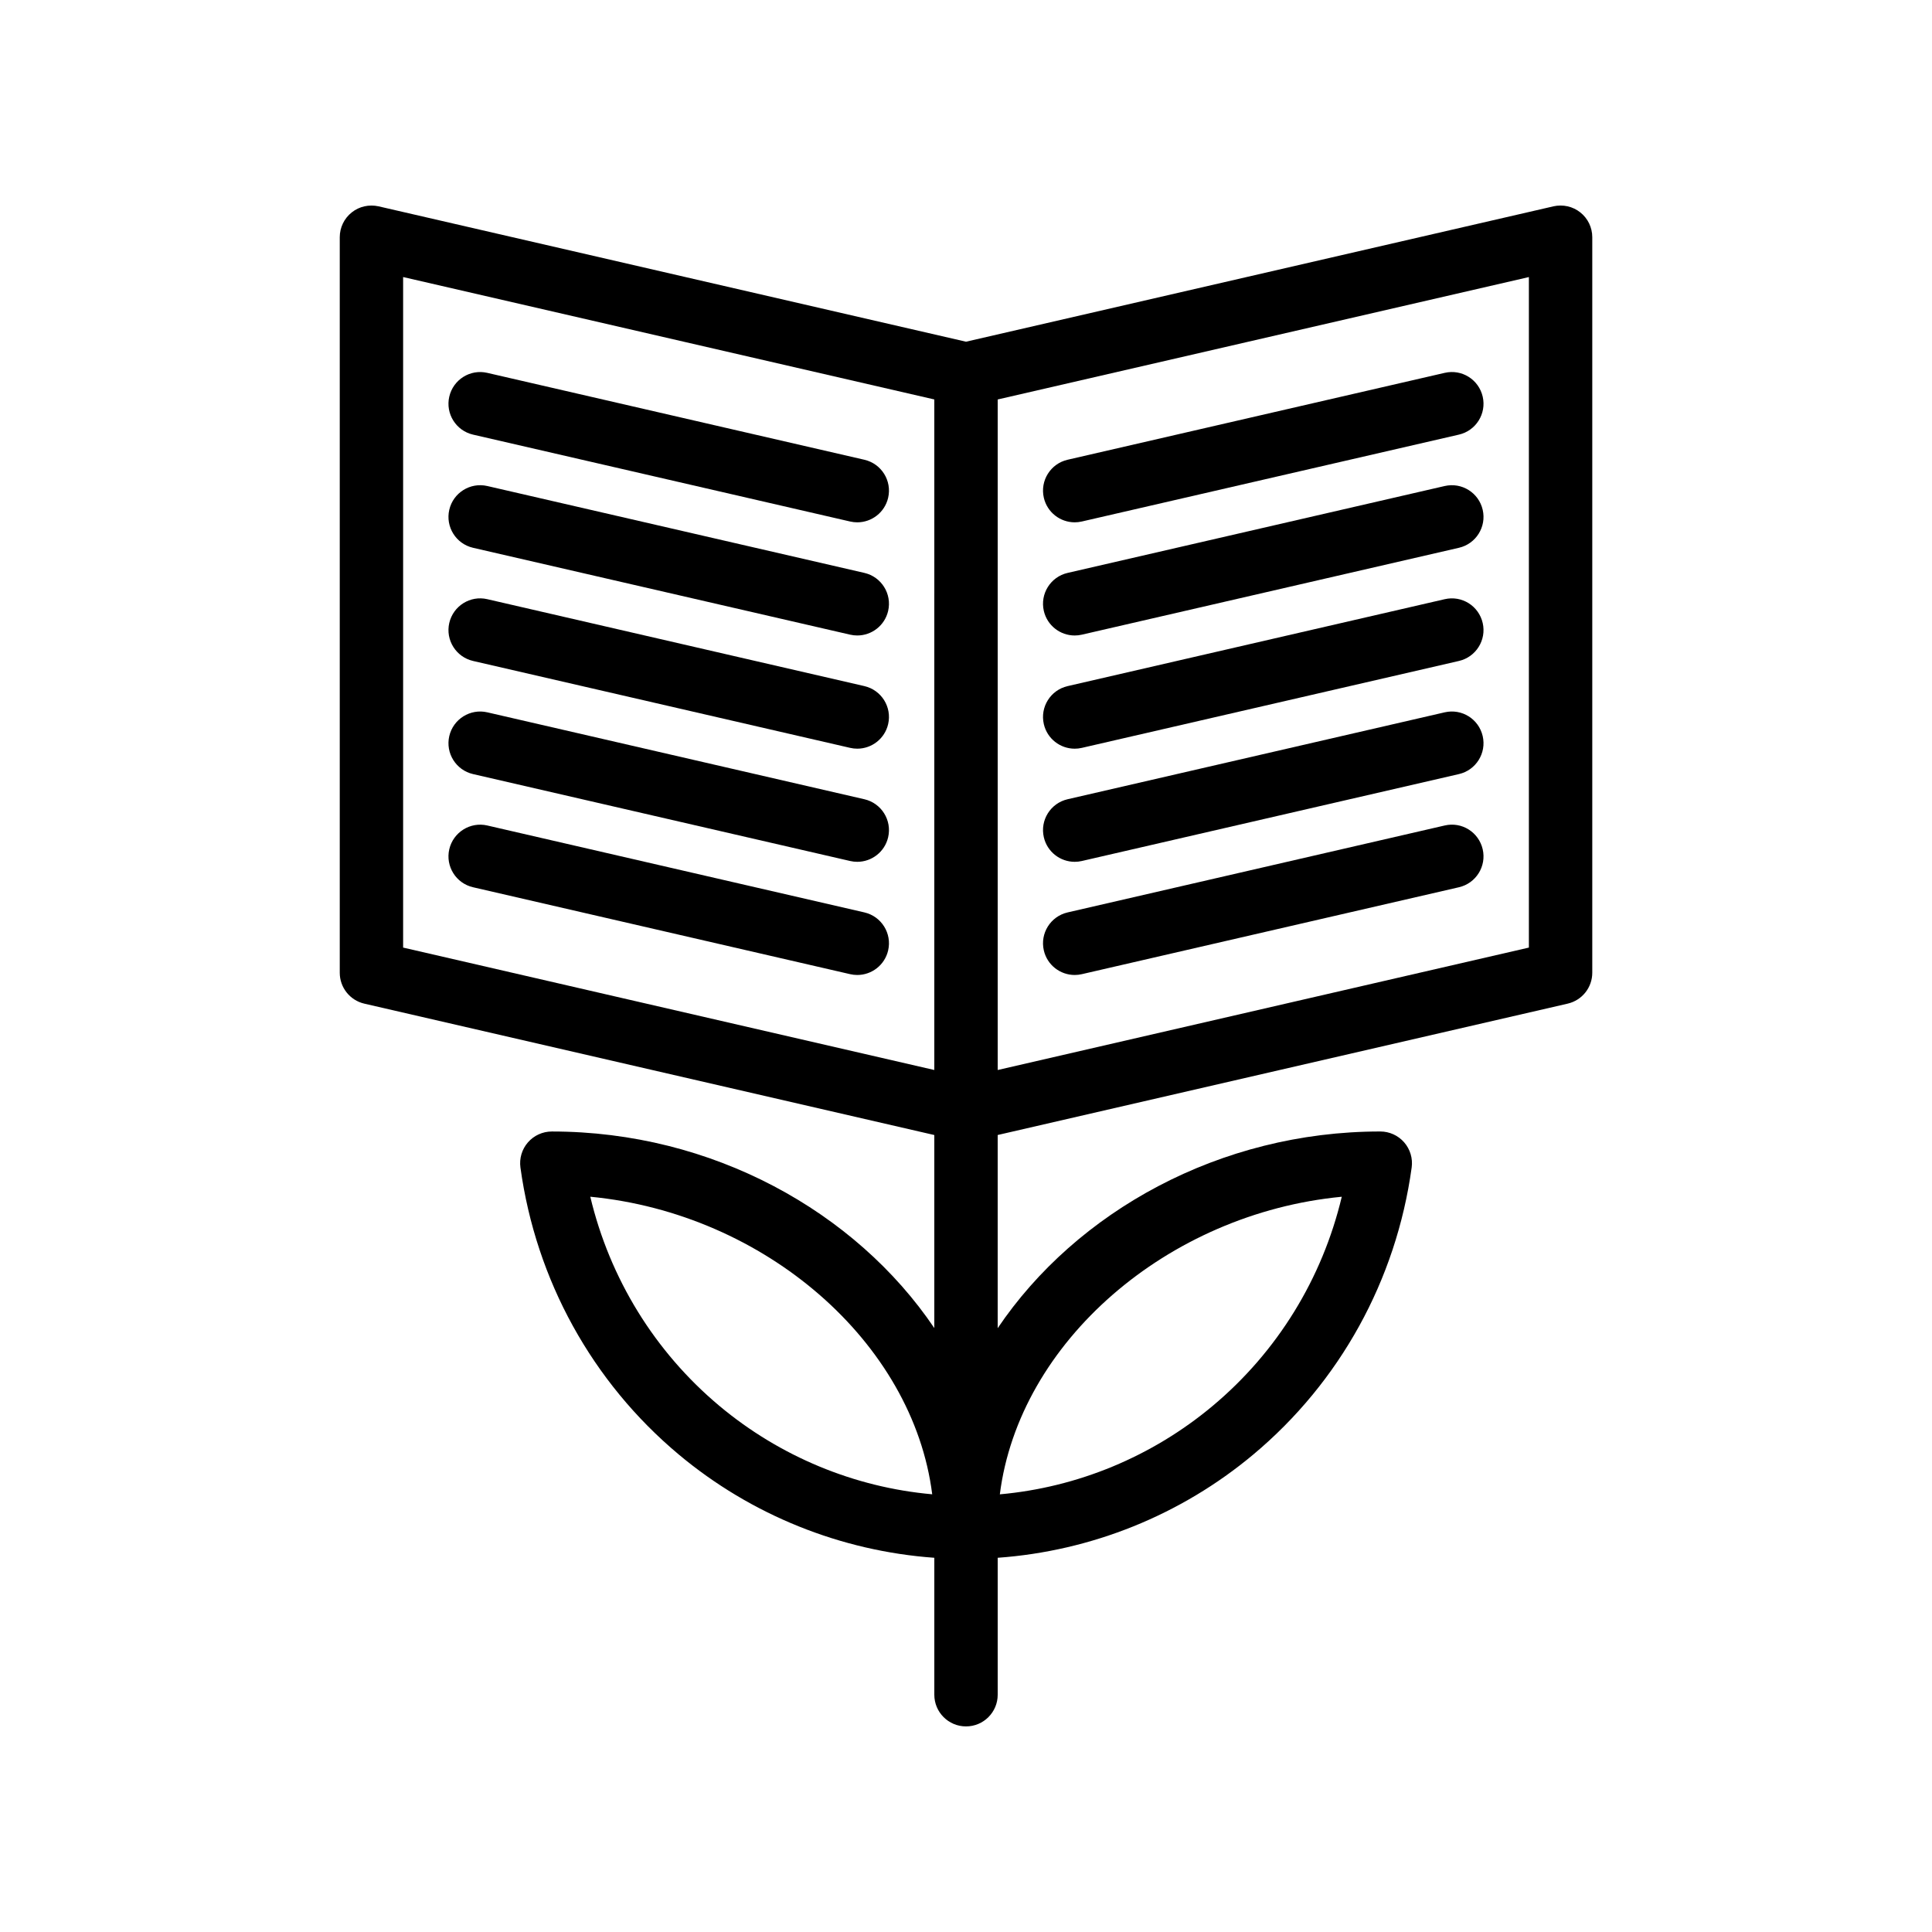
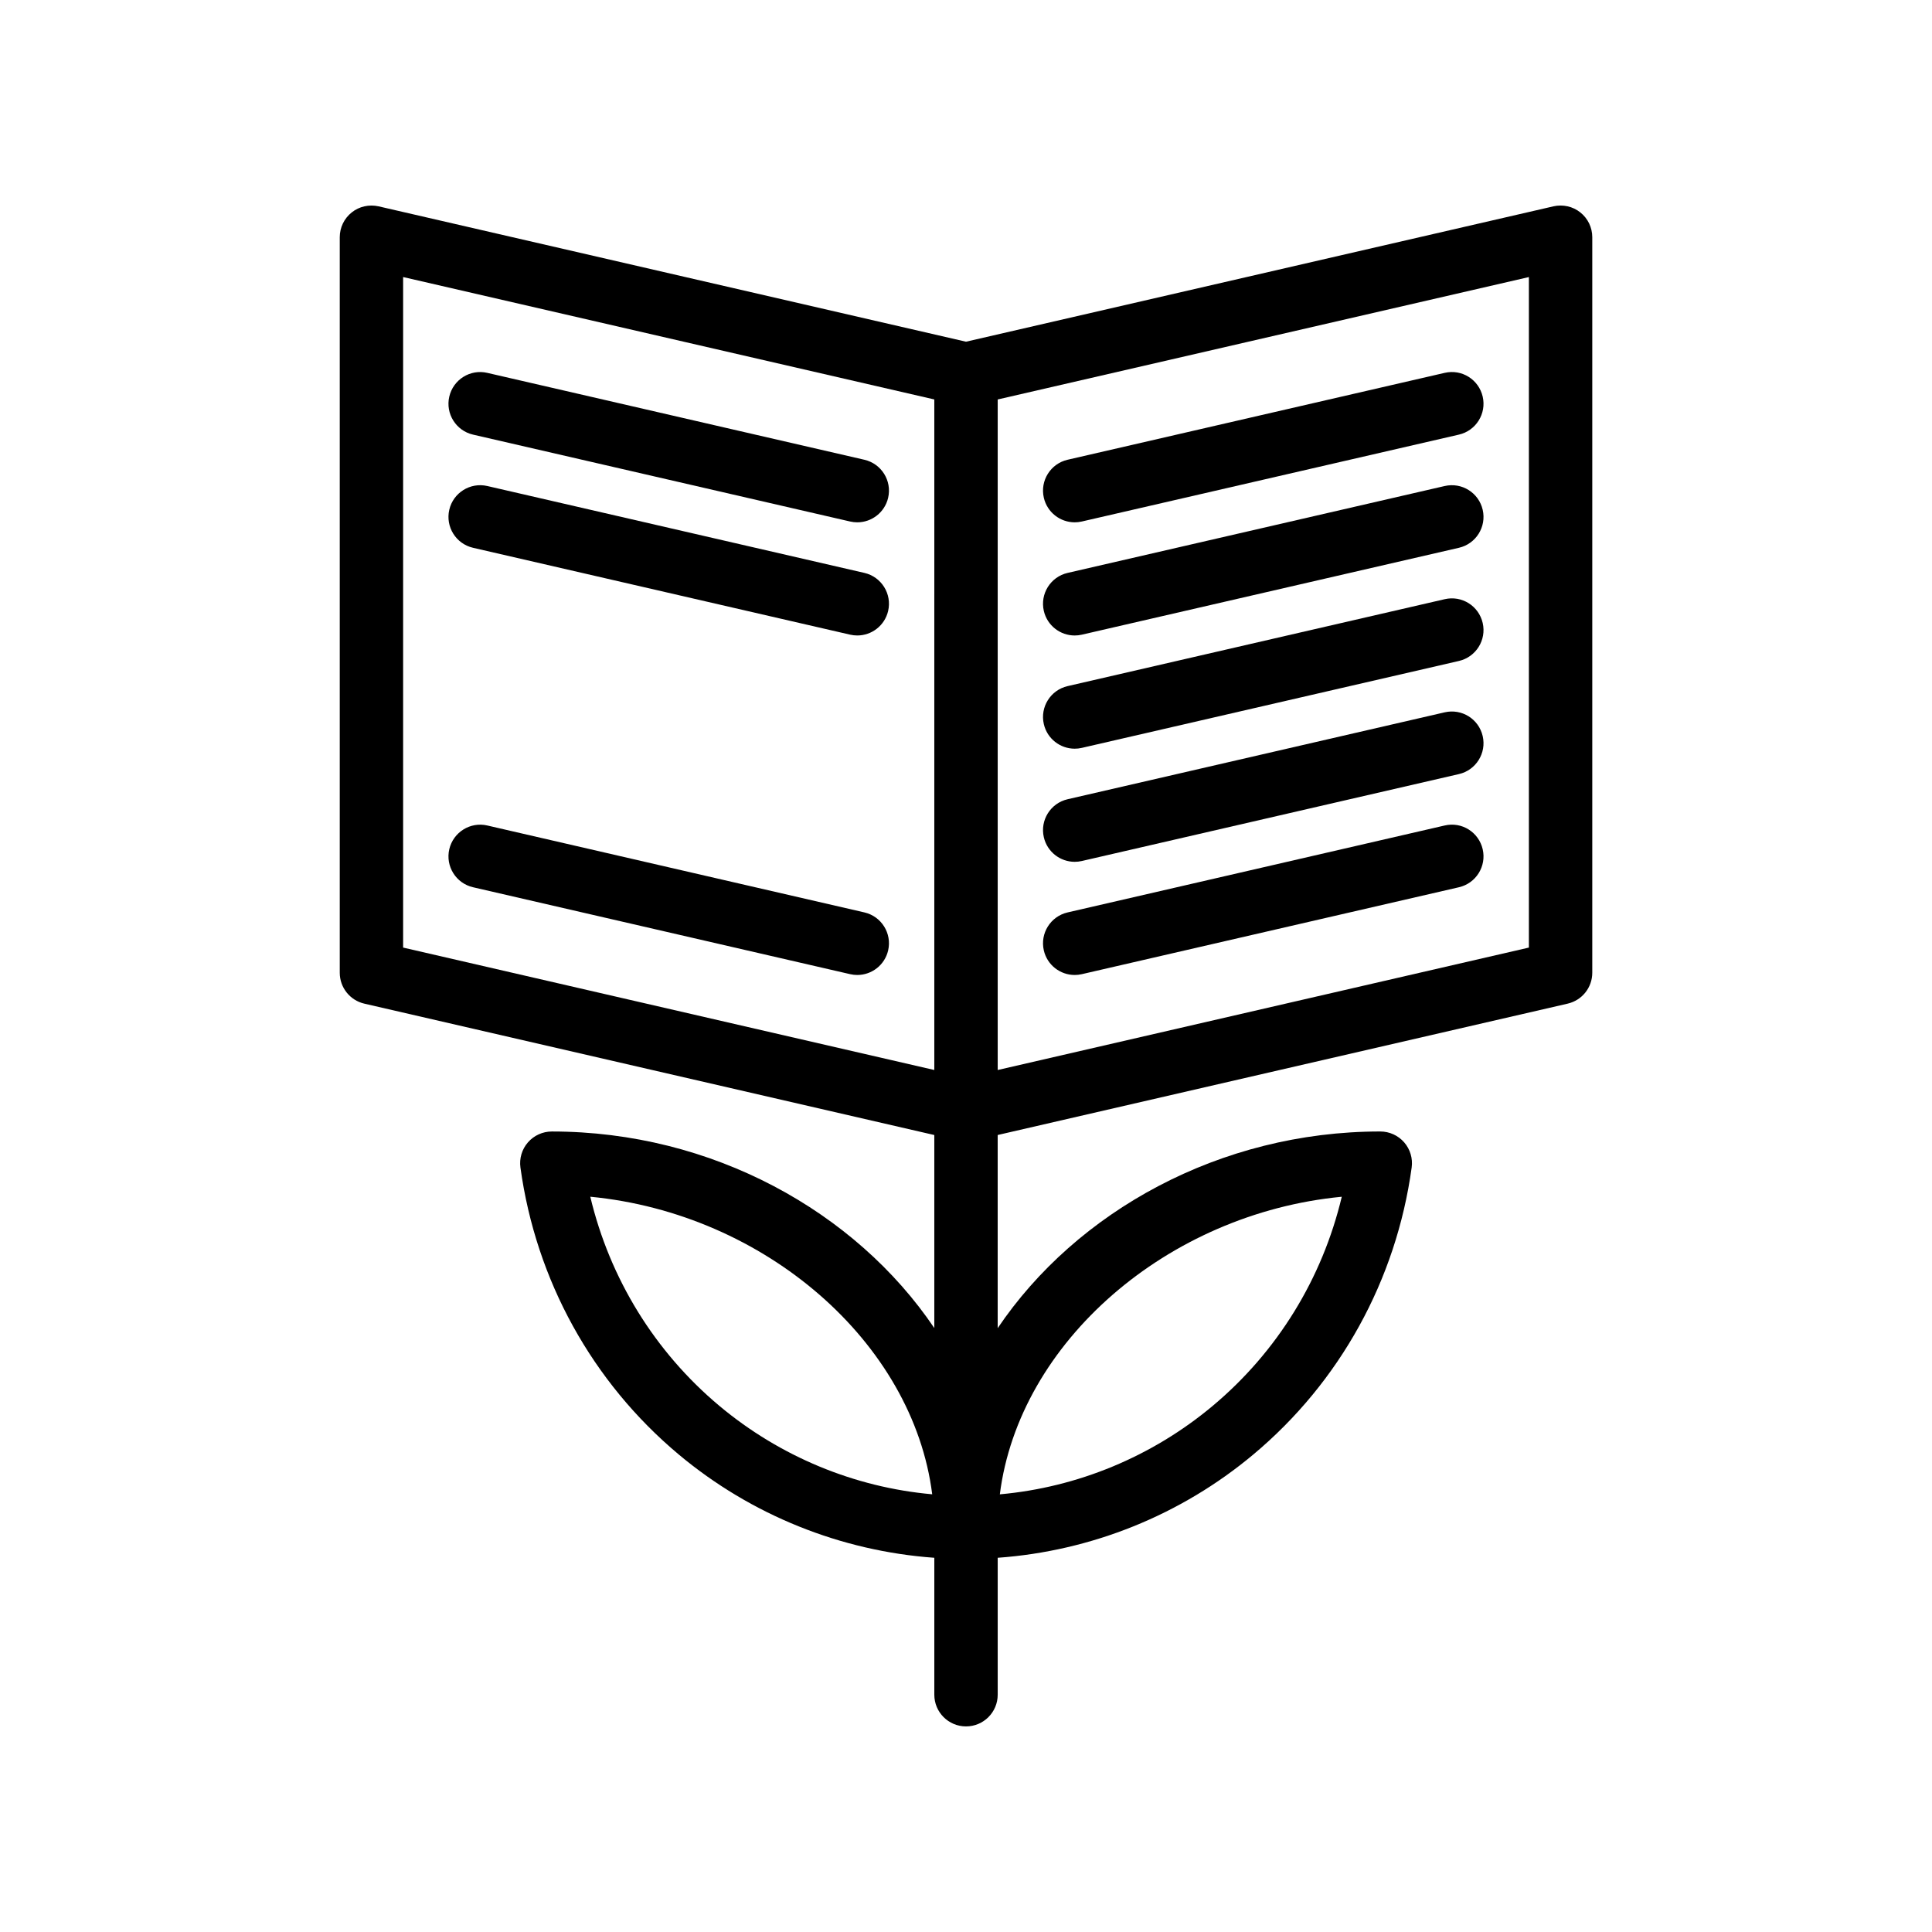
<svg xmlns="http://www.w3.org/2000/svg" fill="#000000" width="800px" height="800px" version="1.1" viewBox="144 144 512 512">
  <g>
    <path d="m269.36 259.18 99.938 23.027c0.637 0.148 1.27 0.215 1.895 0.215 3.82 0 7.277-2.625 8.176-6.512 1.043-4.519-1.781-9.027-6.297-10.07l-99.938-23.027c-4.523-1.051-9.023 1.781-10.07 6.297-1.043 4.519 1.777 9.027 6.297 10.07z" />
    <path d="m269.36 289.17 99.938 23.023c0.637 0.148 1.27 0.215 1.895 0.215 3.82 0 7.277-2.625 8.176-6.512 1.043-4.519-1.781-9.027-6.297-10.07l-99.938-23.027c-4.523-1.035-9.023 1.781-10.07 6.297-1.043 4.523 1.777 9.031 6.297 10.074z" />
-     <path d="m269.36 319.16 99.938 23.031c0.637 0.148 1.266 0.215 1.895 0.215 3.82 0 7.277-2.625 8.176-6.512 1.043-4.519-1.781-9.027-6.297-10.07l-99.938-23.035c-4.5-1.051-9.02 1.77-10.07 6.297-1.043 4.519 1.777 9.031 6.297 10.074z" />
-     <path d="m269.36 349.14 99.938 23.035c0.637 0.148 1.266 0.215 1.895 0.215 3.82 0 7.277-2.625 8.176-6.512 1.043-4.519-1.781-9.027-6.297-10.07l-99.938-23.035c-4.5-1.035-9.02 1.77-10.07 6.297-1.043 4.519 1.777 9.031 6.297 10.07z" />
    <path d="m269.36 379.13 99.938 23.035c0.637 0.148 1.266 0.215 1.895 0.215 3.82 0 7.277-2.625 8.176-6.512 1.043-4.519-1.781-9.027-6.297-10.07l-99.938-23.035c-4.5-1.043-9.02 1.781-10.07 6.297-1.043 4.519 1.777 9.031 6.297 10.07z" />
    <path d="m555.68 198.68-155.68 35.875-155.68-35.875c-2.496-0.551-5.117 0.016-7.113 1.617-2.004 1.59-3.168 4.012-3.168 6.566v194.93c0 3.91 2.703 7.305 6.512 8.184l151.05 34.816v51.156c-20.84-30.863-58.859-52.09-101.36-52.09-2.426 0-4.734 1.051-6.332 2.879-1.594 1.828-2.32 4.266-1.988 6.668 4.109 29.84 19.008 56.844 41.941 76.039 19.215 16.086 43.004 25.605 67.742 27.383v36.289c0 4.641 3.758 8.398 8.398 8.398 4.637 0 8.398-3.754 8.398-8.398v-36.289c24.746-1.773 48.547-11.297 67.762-27.387 22.941-19.195 37.84-46.199 41.945-76.039 0.332-2.402-0.395-4.84-1.988-6.668s-3.902-2.879-6.332-2.879c-42.52 0-80.551 21.242-101.39 52.125v-51.191l151.06-34.816c3.809-0.879 6.512-4.273 6.512-8.184v-194.93c0-2.559-1.164-4.977-3.168-6.566-2-1.602-4.621-2.168-7.117-1.617zm-221.04 317.89c-17.129-14.344-29.043-33.742-34.207-55.426 46.285 4.445 85.543 38.605 90.613 78.859-20.602-1.836-40.355-10.004-56.406-23.434zm56.965-215.3c0 0.008-0.004 0.012-0.004 0.02v126.27l-140.77-32.441v-177.7l140.77 32.438zm107.98 159.88c-5.16 21.68-17.078 41.09-34.211 55.426-16.047 13.434-35.805 21.598-56.406 23.438 5.078-40.266 44.332-74.418 90.617-78.863zm49.586-66.031-140.77 32.445v-177.7l140.77-32.438z" />
    <path d="m428.8 282.42c0.625 0 1.258-0.066 1.895-0.215l99.938-23.027c4.519-1.043 7.34-5.551 6.297-10.07-1.047-4.519-5.523-7.348-10.07-6.297l-99.938 23.027c-4.519 1.043-7.34 5.551-6.297 10.07 0.898 3.887 4.356 6.512 8.176 6.512z" />
    <path d="m428.8 312.41c0.625 0 1.258-0.066 1.895-0.215l99.938-23.027c4.519-1.043 7.34-5.551 6.297-10.07-1.047-4.519-5.523-7.332-10.07-6.297l-99.938 23.027c-4.519 1.043-7.34 5.551-6.297 10.07 0.898 3.887 4.356 6.512 8.176 6.512z" />
    <path d="m428.8 342.41c0.625 0 1.258-0.066 1.895-0.215l99.938-23.035c4.519-1.043 7.34-5.551 6.297-10.07-1.047-4.519-5.523-7.348-10.07-6.297l-99.938 23.035c-4.519 1.043-7.34 5.551-6.297 10.07 0.898 3.887 4.356 6.512 8.176 6.512z" />
    <path d="m428.8 372.39c0.625 0 1.258-0.066 1.895-0.215l99.938-23.035c4.519-1.043 7.34-5.551 6.297-10.07-1.047-4.519-5.523-7.34-10.07-6.297l-99.938 23.035c-4.519 1.043-7.34 5.551-6.297 10.07 0.898 3.887 4.356 6.512 8.176 6.512z" />
    <path d="m428.8 402.38c0.625 0 1.258-0.066 1.895-0.215l99.938-23.035c4.519-1.043 7.34-5.551 6.297-10.07-1.047-4.519-5.523-7.356-10.07-6.297l-99.938 23.039c-4.519 1.043-7.34 5.551-6.297 10.07 0.898 3.887 4.356 6.508 8.176 6.508z" />
  </g>
</svg>